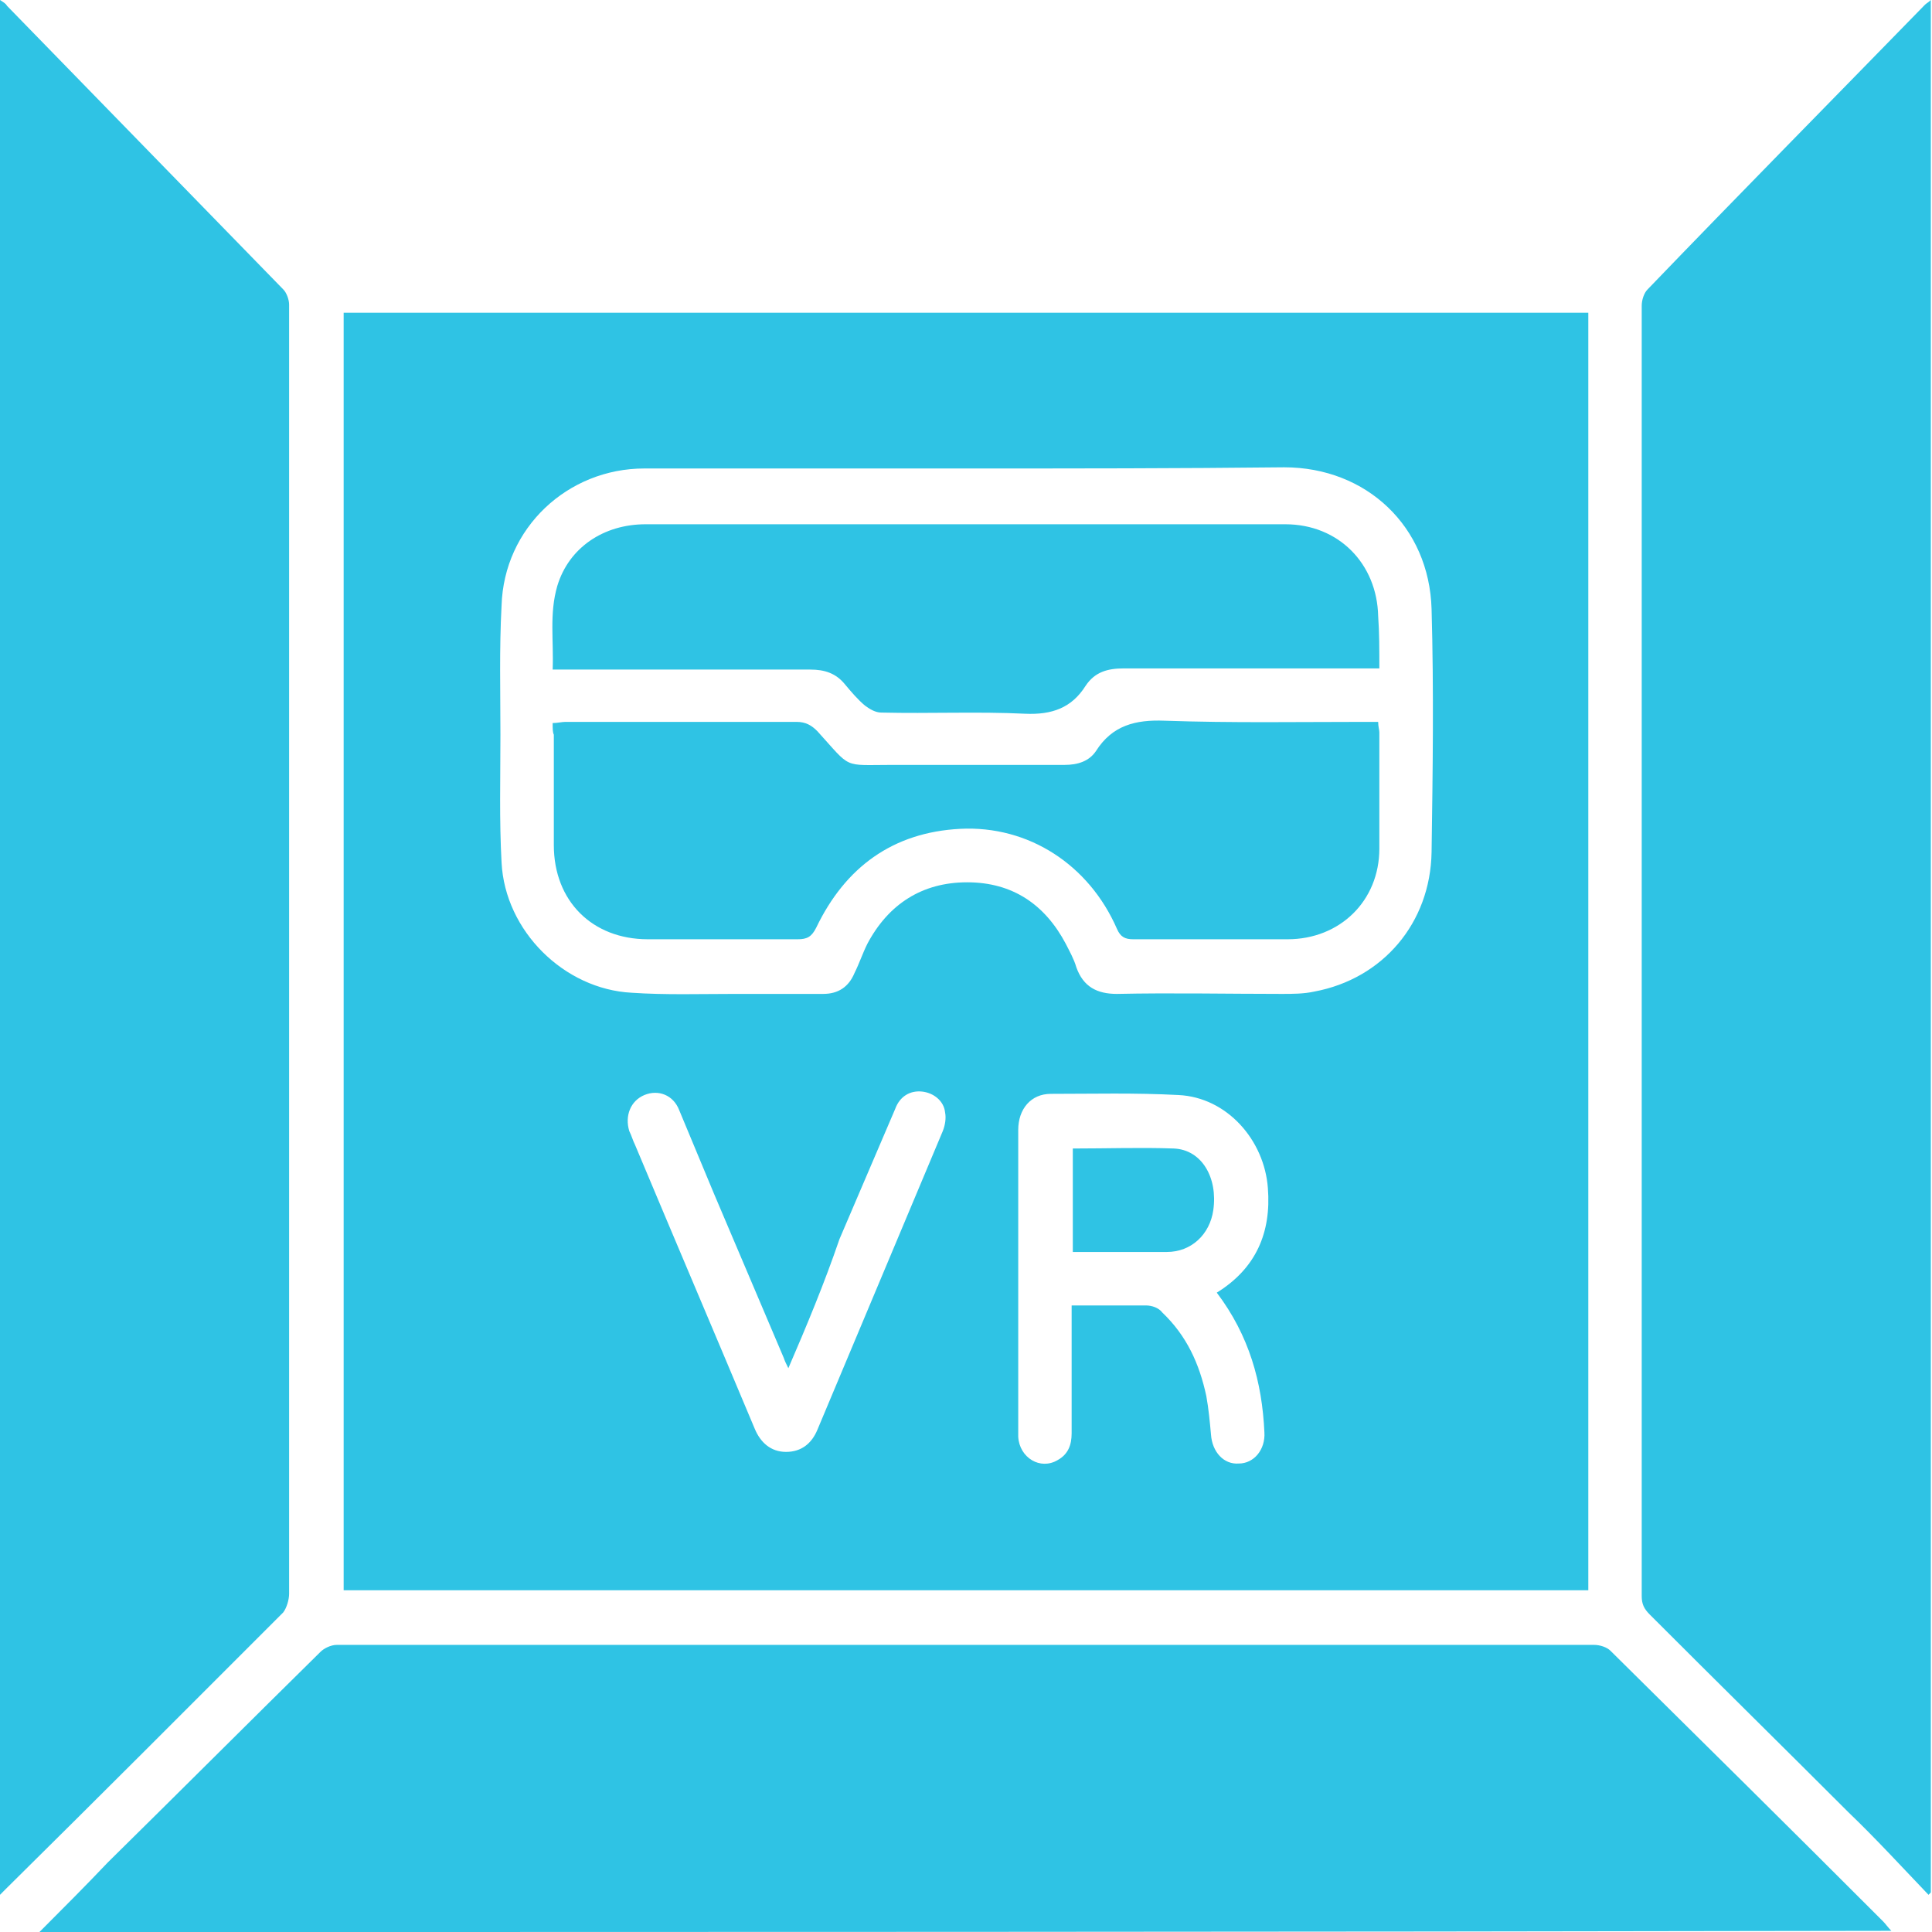
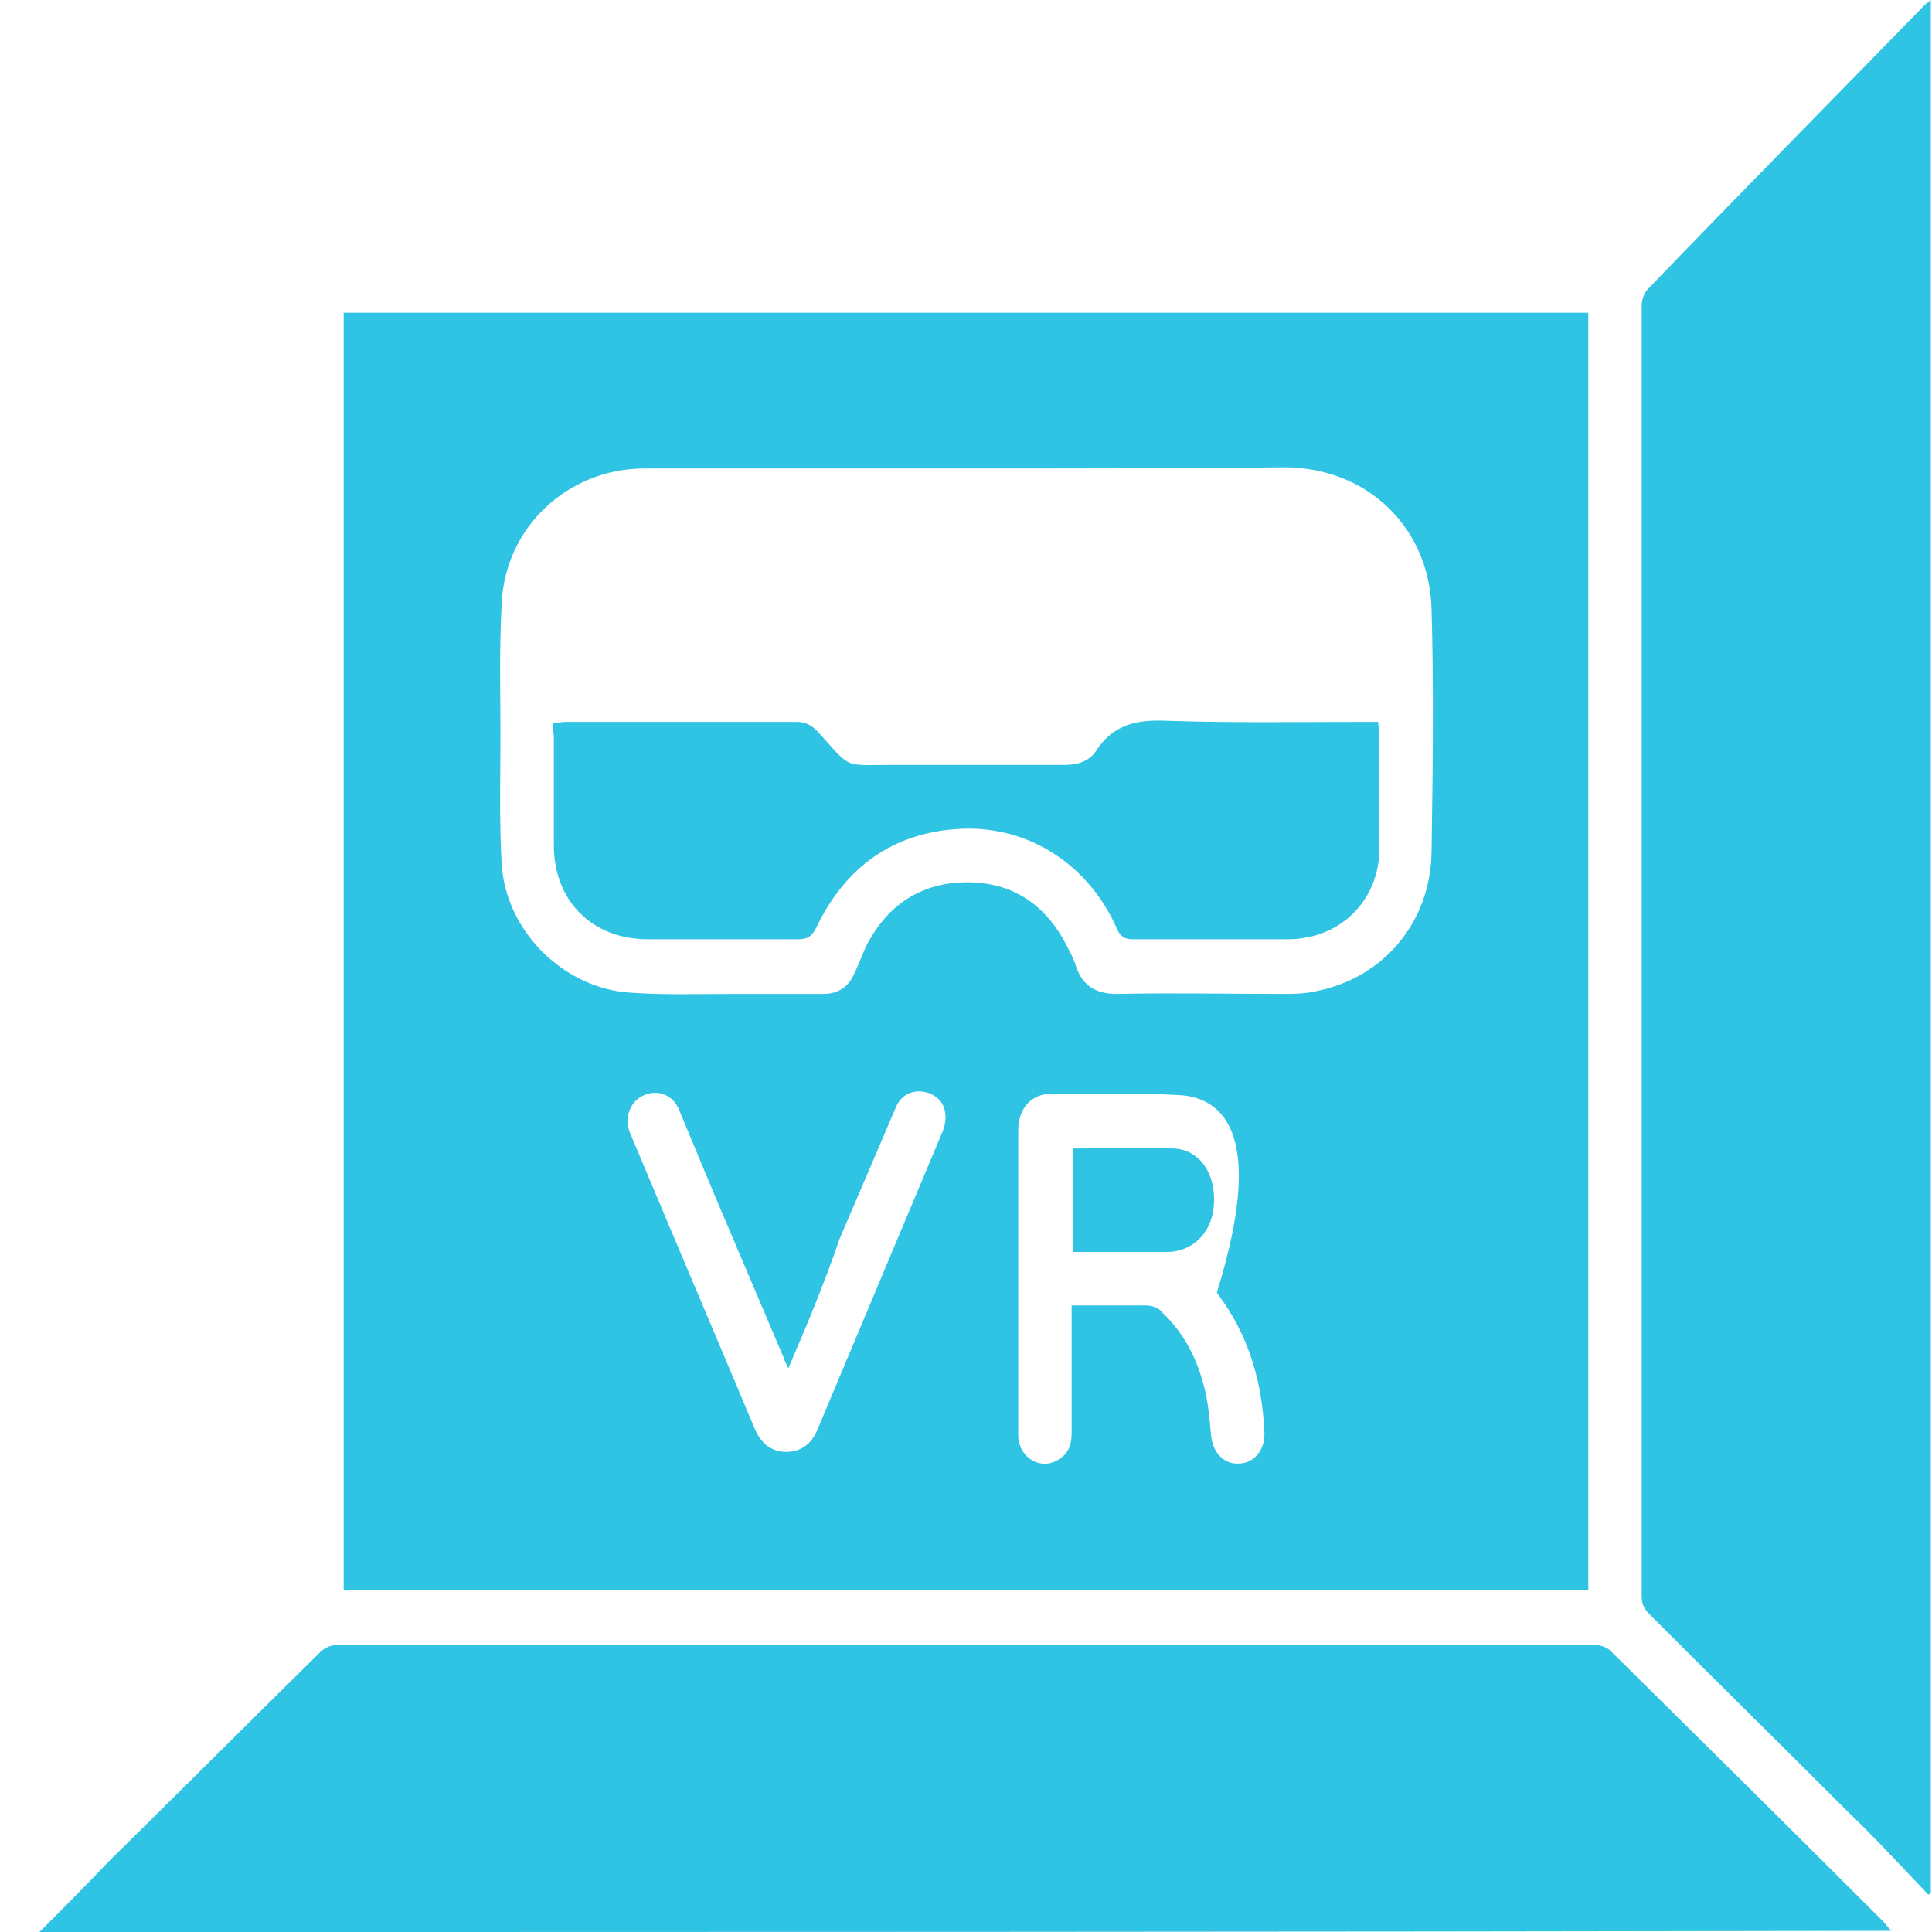
<svg xmlns="http://www.w3.org/2000/svg" width="56" height="56" viewBox="0 0 56 56" fill="none">
-   <path d="M9.961 46.094C9.961 33.728 9.961 21.396 9.961 9.064C21.976 9.064 33.99 9.064 46.038 9.064C46.038 21.396 46.038 33.728 46.038 46.094C34.024 46.094 22.009 46.094 9.961 46.094ZM28.034 13.579C24.904 13.579 21.808 13.579 18.678 13.579C16.457 13.579 14.606 15.297 14.538 17.555C14.471 18.801 14.505 20.048 14.505 21.295C14.505 22.541 14.471 23.788 14.538 25.001C14.639 26.989 16.356 28.674 18.308 28.775C19.284 28.842 20.293 28.809 21.303 28.809C22.144 28.809 23.019 28.809 23.86 28.809C24.298 28.809 24.601 28.606 24.769 28.202C24.904 27.933 25.005 27.629 25.139 27.36C25.745 26.214 26.721 25.574 28.034 25.574C29.346 25.574 30.288 26.214 30.894 27.36C30.995 27.562 31.13 27.798 31.197 28.034C31.399 28.606 31.803 28.809 32.375 28.809C33.957 28.775 35.572 28.809 37.154 28.809C37.457 28.809 37.793 28.809 38.096 28.741C40.082 28.371 41.461 26.753 41.495 24.698C41.529 22.373 41.562 20.014 41.495 17.656C41.428 15.264 39.611 13.545 37.221 13.545C34.158 13.579 31.096 13.579 28.034 13.579ZM35.269 37.468C36.413 36.761 36.851 35.716 36.75 34.436C36.649 33.054 35.572 31.807 34.158 31.74C32.913 31.673 31.668 31.706 30.457 31.706C29.884 31.706 29.514 32.144 29.514 32.751C29.514 35.345 29.514 37.94 29.514 40.534C29.514 40.905 29.514 41.276 29.514 41.646C29.548 42.253 30.154 42.623 30.659 42.32C30.961 42.152 31.062 41.882 31.062 41.545C31.062 40.467 31.062 39.422 31.062 38.344C31.062 38.176 31.062 38.041 31.062 37.839C31.803 37.839 32.51 37.839 33.216 37.839C33.385 37.839 33.586 37.906 33.687 38.041C34.394 38.715 34.764 39.523 34.966 40.467C35.033 40.837 35.067 41.208 35.101 41.579C35.135 42.084 35.471 42.455 35.908 42.421C36.346 42.421 36.683 42.017 36.649 41.511C36.582 40.062 36.211 38.715 35.269 37.468ZM22.851 39.658C22.784 39.523 22.75 39.456 22.716 39.355C22.043 37.771 21.37 36.188 20.697 34.604C20.36 33.795 20.024 32.987 19.687 32.178C19.519 31.74 19.082 31.572 18.678 31.74C18.274 31.909 18.106 32.346 18.24 32.785C18.308 32.919 18.341 33.054 18.409 33.189C19.553 35.918 20.731 38.681 21.875 41.41C22.043 41.815 22.346 42.084 22.784 42.084C23.221 42.084 23.524 41.848 23.692 41.444C24.904 38.546 26.115 35.682 27.327 32.785C27.394 32.616 27.428 32.414 27.394 32.245C27.36 31.909 27.058 31.673 26.721 31.639C26.384 31.605 26.082 31.774 25.947 32.144C25.409 33.391 24.87 34.671 24.332 35.918C23.894 37.199 23.389 38.411 22.851 39.658Z" fill="#2FC3E4" />
-   <path d="M0 54.922C0 36.592 0 18.33 0 0C0.101 0.067 0.168 0.101 0.202 0.168C2.861 2.898 5.553 5.661 8.212 8.39C8.312 8.491 8.38 8.693 8.38 8.828C8.38 21.295 8.38 33.762 8.38 46.195C8.38 46.363 8.312 46.599 8.212 46.734C5.553 49.396 2.861 52.092 0.168 54.753C0.135 54.787 0.101 54.821 0 54.922Z" fill="#2FC3E4" />
+   <path d="M9.961 46.094C9.961 33.728 9.961 21.396 9.961 9.064C21.976 9.064 33.99 9.064 46.038 9.064C46.038 21.396 46.038 33.728 46.038 46.094C34.024 46.094 22.009 46.094 9.961 46.094ZM28.034 13.579C24.904 13.579 21.808 13.579 18.678 13.579C16.457 13.579 14.606 15.297 14.538 17.555C14.471 18.801 14.505 20.048 14.505 21.295C14.505 22.541 14.471 23.788 14.538 25.001C14.639 26.989 16.356 28.674 18.308 28.775C19.284 28.842 20.293 28.809 21.303 28.809C22.144 28.809 23.019 28.809 23.86 28.809C24.298 28.809 24.601 28.606 24.769 28.202C24.904 27.933 25.005 27.629 25.139 27.36C25.745 26.214 26.721 25.574 28.034 25.574C29.346 25.574 30.288 26.214 30.894 27.36C30.995 27.562 31.13 27.798 31.197 28.034C31.399 28.606 31.803 28.809 32.375 28.809C33.957 28.775 35.572 28.809 37.154 28.809C37.457 28.809 37.793 28.809 38.096 28.741C40.082 28.371 41.461 26.753 41.495 24.698C41.529 22.373 41.562 20.014 41.495 17.656C41.428 15.264 39.611 13.545 37.221 13.545C34.158 13.579 31.096 13.579 28.034 13.579ZM35.269 37.468C36.649 33.054 35.572 31.807 34.158 31.74C32.913 31.673 31.668 31.706 30.457 31.706C29.884 31.706 29.514 32.144 29.514 32.751C29.514 35.345 29.514 37.94 29.514 40.534C29.514 40.905 29.514 41.276 29.514 41.646C29.548 42.253 30.154 42.623 30.659 42.32C30.961 42.152 31.062 41.882 31.062 41.545C31.062 40.467 31.062 39.422 31.062 38.344C31.062 38.176 31.062 38.041 31.062 37.839C31.803 37.839 32.51 37.839 33.216 37.839C33.385 37.839 33.586 37.906 33.687 38.041C34.394 38.715 34.764 39.523 34.966 40.467C35.033 40.837 35.067 41.208 35.101 41.579C35.135 42.084 35.471 42.455 35.908 42.421C36.346 42.421 36.683 42.017 36.649 41.511C36.582 40.062 36.211 38.715 35.269 37.468ZM22.851 39.658C22.784 39.523 22.75 39.456 22.716 39.355C22.043 37.771 21.37 36.188 20.697 34.604C20.36 33.795 20.024 32.987 19.687 32.178C19.519 31.74 19.082 31.572 18.678 31.74C18.274 31.909 18.106 32.346 18.24 32.785C18.308 32.919 18.341 33.054 18.409 33.189C19.553 35.918 20.731 38.681 21.875 41.41C22.043 41.815 22.346 42.084 22.784 42.084C23.221 42.084 23.524 41.848 23.692 41.444C24.904 38.546 26.115 35.682 27.327 32.785C27.394 32.616 27.428 32.414 27.394 32.245C27.36 31.909 27.058 31.673 26.721 31.639C26.384 31.605 26.082 31.774 25.947 32.144C25.409 33.391 24.87 34.671 24.332 35.918C23.894 37.199 23.389 38.411 22.851 39.658Z" fill="#2FC3E4" />
  <path d="M55.899 54.922C55.125 54.113 54.385 53.304 53.577 52.529C51.658 50.609 49.74 48.722 47.822 46.801C47.654 46.633 47.586 46.498 47.586 46.262C47.586 33.795 47.586 21.328 47.586 8.862C47.586 8.693 47.654 8.491 47.755 8.39C50.413 5.627 53.106 2.898 55.798 0.135C55.832 0.101 55.899 0.067 55.966 0C55.966 18.296 55.966 36.592 55.966 54.854C55.966 54.854 55.933 54.888 55.899 54.922Z" fill="#2FC3E4" />
  <path d="M1.144 56C1.851 55.292 2.49 54.652 3.13 53.978C5.183 51.957 7.236 49.901 9.289 47.88C9.389 47.779 9.591 47.678 9.76 47.678C21.909 47.678 34.058 47.678 46.207 47.678C46.375 47.678 46.577 47.745 46.678 47.846C49.337 50.474 51.962 53.069 54.587 55.697C54.654 55.764 54.721 55.865 54.822 55.966C36.952 56 19.082 56 1.144 56Z" fill="#2FC3E4" />
  <path d="M16.019 20.958C16.154 20.958 16.288 20.924 16.39 20.924C18.611 20.924 20.865 20.924 23.087 20.924C23.356 20.924 23.524 21.025 23.692 21.194C24.702 22.306 24.399 22.171 25.88 22.171C27.529 22.171 29.212 22.171 30.861 22.171C31.231 22.171 31.567 22.07 31.769 21.767C32.24 21.025 32.913 20.857 33.755 20.89C35.707 20.958 37.625 20.924 39.577 20.924C39.678 20.924 39.813 20.924 39.947 20.924C39.947 21.059 39.981 21.16 39.981 21.227C39.981 22.339 39.981 23.485 39.981 24.597C39.981 26.113 38.837 27.225 37.322 27.225C35.841 27.225 34.327 27.225 32.846 27.225C32.611 27.225 32.476 27.158 32.375 26.922C31.567 25.069 29.817 23.923 27.832 24.024C25.88 24.125 24.5 25.136 23.659 26.888C23.524 27.158 23.39 27.225 23.12 27.225C21.673 27.225 20.226 27.225 18.779 27.225C17.163 27.225 16.053 26.113 16.053 24.496C16.053 23.418 16.053 22.373 16.053 21.295C16.019 21.227 16.019 21.126 16.019 20.958Z" fill="#2FC3E4" />
-   <path d="M39.981 19.374C39.812 19.374 39.678 19.374 39.543 19.374C37.221 19.374 34.899 19.374 32.577 19.374C32.106 19.374 31.735 19.475 31.466 19.88C31.062 20.52 30.49 20.722 29.716 20.688C28.337 20.621 26.957 20.688 25.543 20.654C25.375 20.654 25.207 20.553 25.072 20.452C24.87 20.284 24.668 20.048 24.5 19.846C24.231 19.509 23.894 19.408 23.49 19.408C21.134 19.408 18.779 19.408 16.457 19.408C16.322 19.408 16.221 19.408 16.019 19.408C16.053 18.566 15.918 17.791 16.154 16.982C16.49 15.87 17.5 15.196 18.712 15.196C23.995 15.196 29.279 15.196 34.562 15.196C35.471 15.196 36.346 15.196 37.255 15.196C38.803 15.196 39.913 16.342 39.947 17.858C39.981 18.33 39.981 18.835 39.981 19.374Z" fill="#2FC3E4" />
  <path d="M31.096 33.29C32.106 33.29 33.082 33.256 34.024 33.29C34.832 33.324 35.303 34.133 35.168 35.076C35.067 35.783 34.529 36.289 33.822 36.289C32.913 36.289 32.005 36.289 31.096 36.289C31.096 35.278 31.096 34.301 31.096 33.29Z" fill="#2FC3E4" />
</svg>